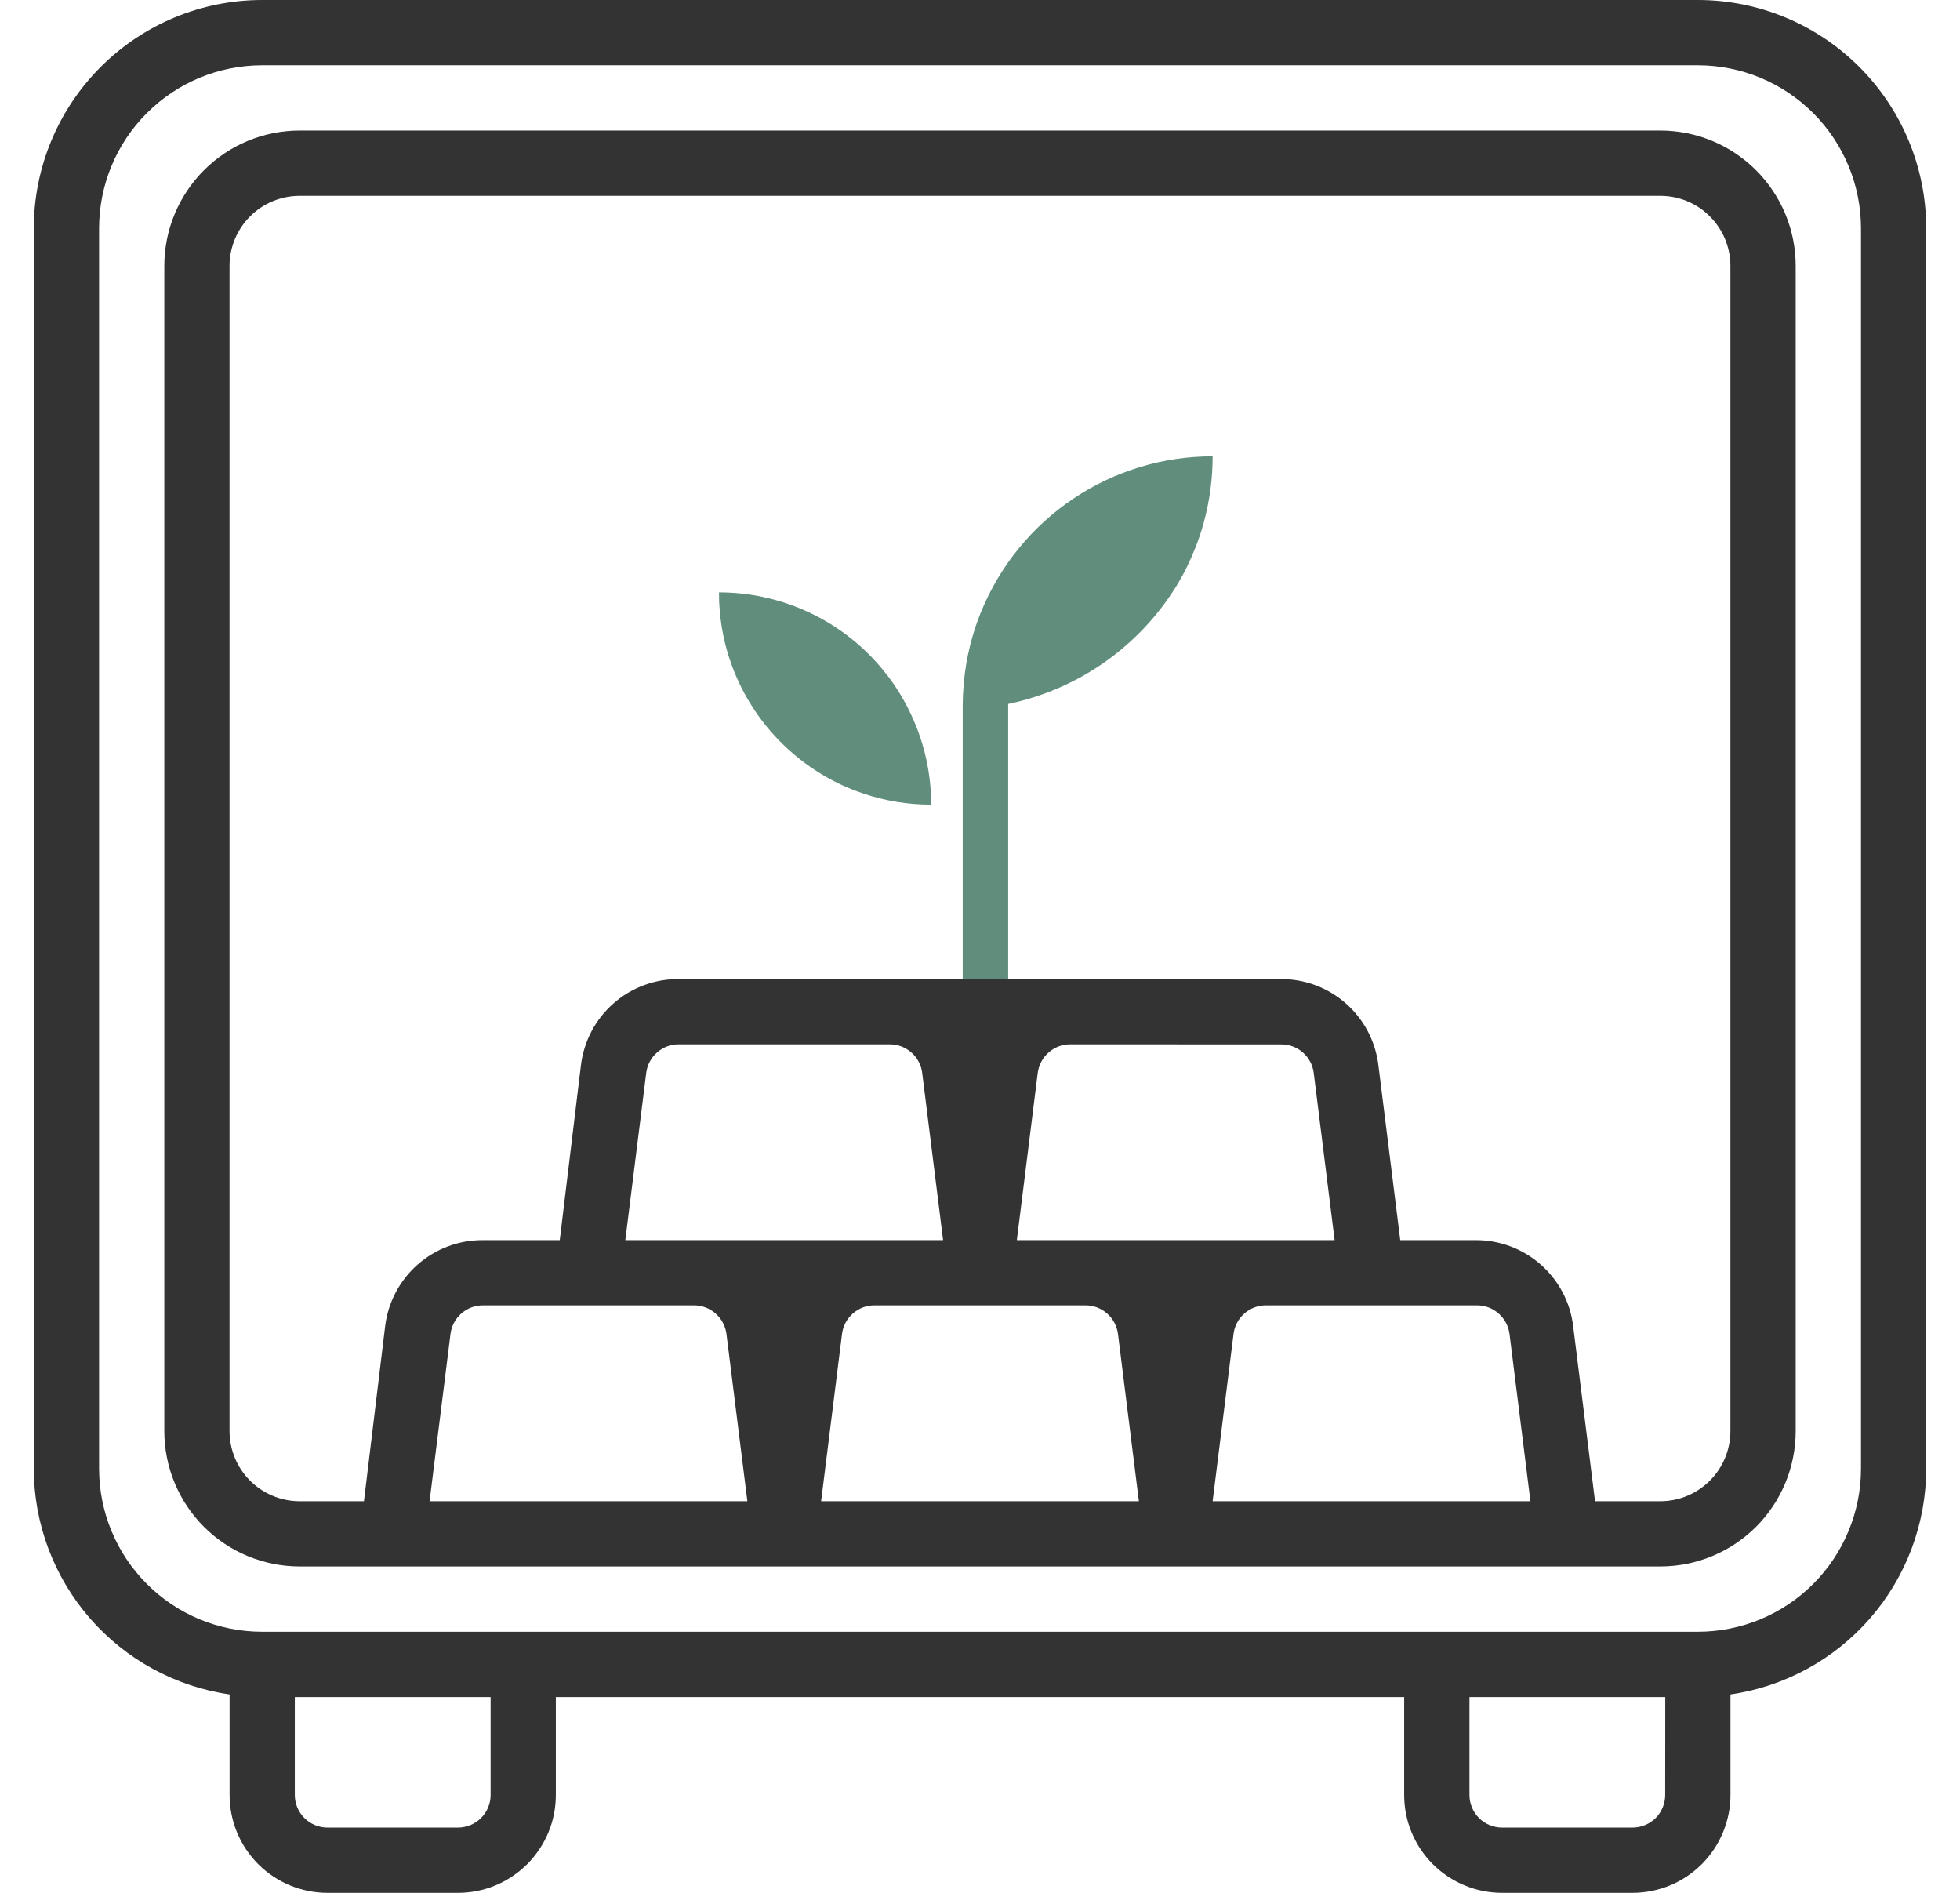
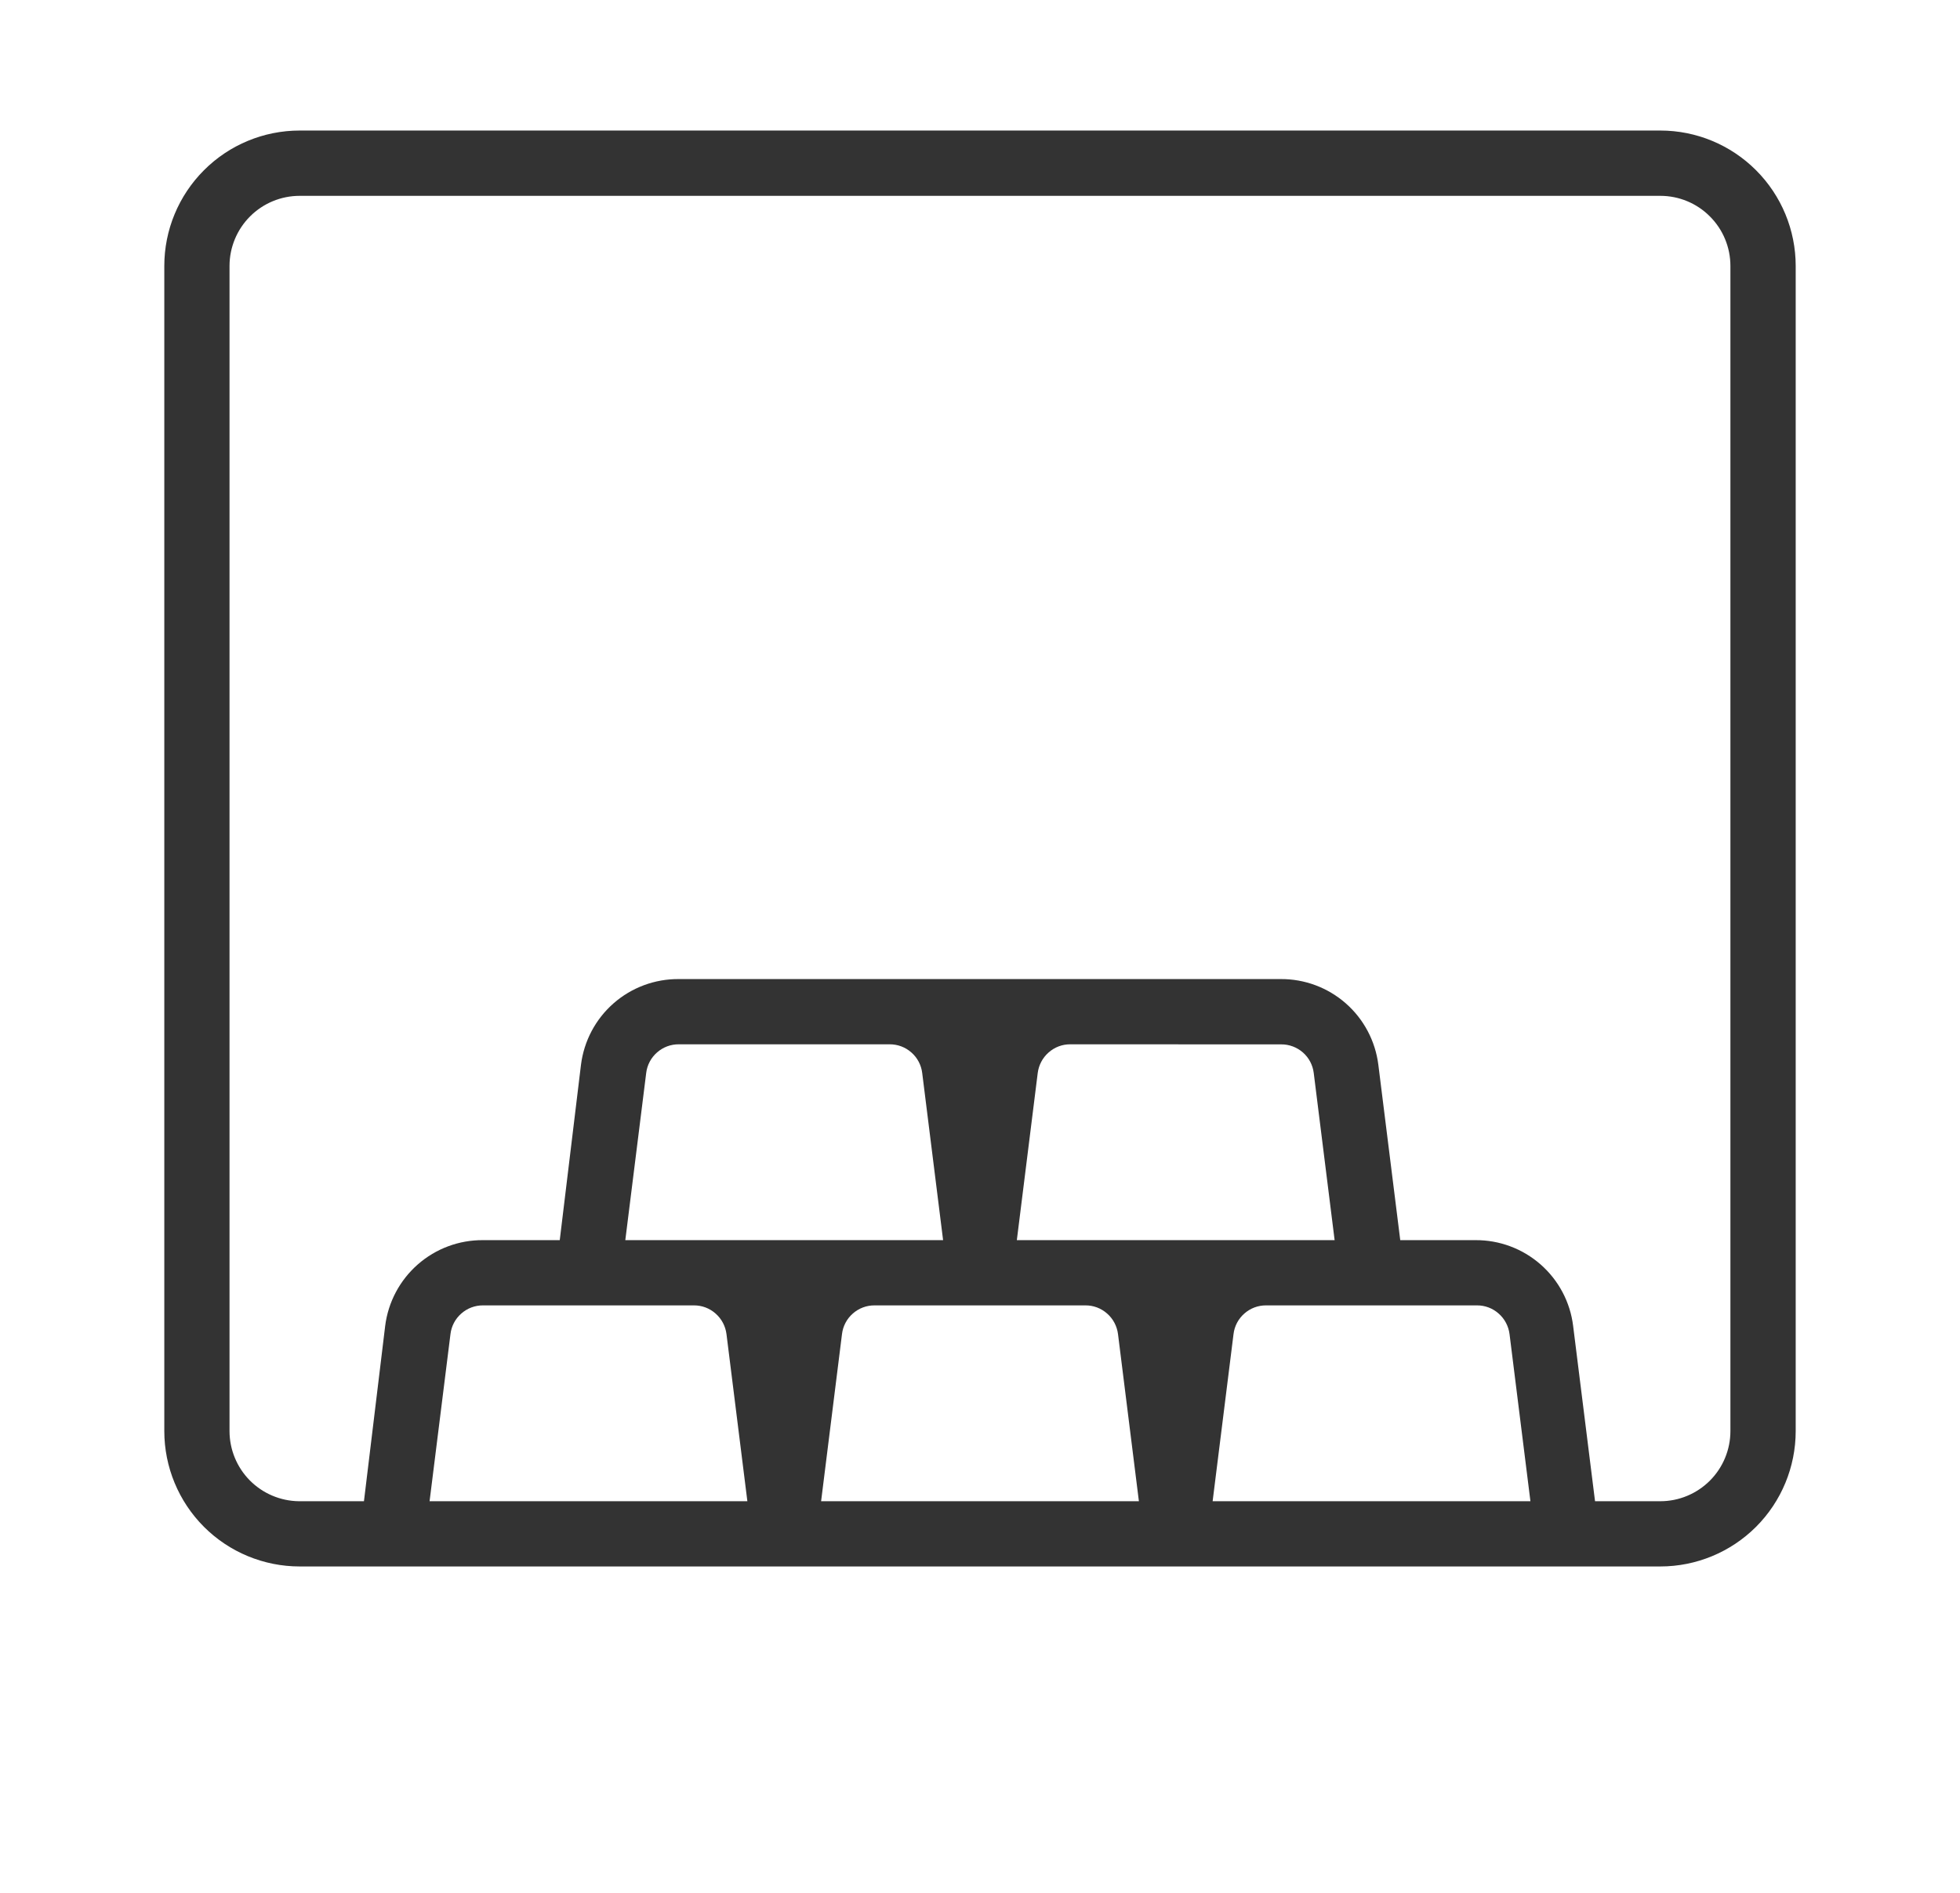
<svg xmlns="http://www.w3.org/2000/svg" width="29" height="28" viewBox="0 0 29 28" fill="none">
  <g clip-path="url(#clip0_2757_18497)">
-     <path d="M10.729 9.52C10.733 9.535 10.737 9.55 10.741 9.566C10.742 9.57 10.742 9.574 10.744 9.577H10.744C10.747 9.589 10.751 9.602 10.754 9.615H10.754C10.756 9.622 10.758 9.628 10.76 9.636C10.763 9.645 10.766 9.655 10.769 9.664C10.781 9.705 10.793 9.746 10.808 9.785C10.813 9.802 10.818 9.817 10.825 9.834C10.825 9.837 10.827 9.839 10.828 9.842V9.843C10.833 9.857 10.838 9.87 10.843 9.883C10.845 9.888 10.848 9.894 10.85 9.899C10.856 9.919 10.864 9.937 10.871 9.955C10.928 10.092 10.994 10.226 11.069 10.354C11.113 10.429 11.162 10.503 11.211 10.574C11.523 11.014 11.941 11.366 12.427 11.599C12.54 11.652 12.655 11.698 12.773 11.738C13.096 11.847 13.435 11.903 13.777 11.902C13.778 11.443 13.677 10.989 13.482 10.574C13.448 10.498 13.41 10.425 13.369 10.354C13.306 10.241 13.236 10.133 13.159 10.03L13.134 9.996L13.117 9.975C13.114 9.971 13.111 9.967 13.107 9.964C13.103 9.957 13.098 9.951 13.092 9.944C13.084 9.934 13.076 9.924 13.068 9.914C13.054 9.897 13.039 9.88 13.025 9.863H13.024C13.018 9.855 13.012 9.847 13.005 9.839C13.002 9.837 13 9.834 12.998 9.832C12.99 9.823 12.983 9.814 12.976 9.806H12.975C12.973 9.804 12.972 9.802 12.97 9.8C12.962 9.791 12.954 9.781 12.945 9.772C12.651 9.453 12.294 9.199 11.897 9.026C11.5 8.852 11.071 8.762 10.638 8.763C10.638 8.847 10.64 8.93 10.648 9.011C10.66 9.183 10.688 9.353 10.729 9.52Z" fill="#608D7C" />
-     <path d="M17.942 6.75C17.942 7.078 17.899 7.405 17.813 7.722C17.811 7.731 17.809 7.739 17.806 7.749C17.806 7.751 17.805 7.754 17.803 7.756C17.803 7.76 17.802 7.763 17.801 7.766C17.798 7.777 17.794 7.789 17.79 7.8L17.787 7.814L17.777 7.848H17.776C17.763 7.893 17.748 7.937 17.732 7.981C17.728 7.993 17.724 8.004 17.719 8.017C17.716 8.022 17.714 8.029 17.712 8.035C17.711 8.041 17.709 8.046 17.706 8.052C17.704 8.058 17.701 8.064 17.698 8.07C17.695 8.082 17.691 8.094 17.685 8.105C17.616 8.283 17.532 8.456 17.435 8.621L17.434 8.622C17.423 8.641 17.411 8.661 17.399 8.68C17.124 9.122 16.762 9.503 16.336 9.801C15.909 10.099 15.426 10.307 14.917 10.413V15.307H14.244V10.438C14.245 10.222 14.264 10.006 14.301 9.793C14.306 9.765 14.311 9.736 14.318 9.708C14.319 9.698 14.321 9.686 14.324 9.676C14.342 9.589 14.364 9.504 14.388 9.42C14.396 9.391 14.405 9.362 14.414 9.333C14.418 9.321 14.422 9.308 14.426 9.296C14.427 9.294 14.428 9.291 14.429 9.289H14.43C14.431 9.279 14.434 9.268 14.438 9.259C14.438 9.258 14.439 9.258 14.439 9.257C14.442 9.247 14.446 9.236 14.45 9.225C14.453 9.218 14.454 9.212 14.457 9.204L14.481 9.141L14.488 9.121C14.49 9.116 14.492 9.111 14.494 9.106L14.504 9.08C14.505 9.077 14.507 9.073 14.508 9.07C14.512 9.06 14.516 9.05 14.52 9.041C14.799 8.363 15.274 7.783 15.883 7.375C16.492 6.967 17.209 6.749 17.942 6.75L17.942 6.75Z" fill="#608D7C" />
-     <path d="M25.121 0H3.879C2.983 0 2.124 0.356 1.49 0.99C0.856 1.624 0.5 2.483 0.5 3.379V21.724C0.501 22.536 0.794 23.32 1.326 23.934C1.858 24.547 2.593 24.949 3.397 25.065V26.552C3.397 26.936 3.549 27.304 3.821 27.576C4.092 27.847 4.461 28 4.845 28H6.776C6.966 28 7.154 27.963 7.33 27.89C7.506 27.817 7.665 27.71 7.8 27.576C7.934 27.441 8.041 27.282 8.114 27.106C8.187 26.93 8.224 26.742 8.224 26.552V25.104H20.776V26.552C20.776 26.936 20.928 27.304 21.2 27.576C21.472 27.847 21.84 28 22.224 28H24.155C24.345 28 24.534 27.962 24.709 27.89C24.885 27.817 25.045 27.71 25.179 27.576C25.314 27.441 25.42 27.282 25.493 27.106C25.566 26.93 25.604 26.742 25.604 26.552V25.065C26.407 24.949 27.142 24.547 27.674 23.934C28.206 23.32 28.499 22.536 28.5 21.724V3.379C28.5 2.483 28.144 1.624 27.51 0.99C26.877 0.356 26.017 1.75308e-05 25.121 0ZM7.259 26.552C7.259 26.68 7.208 26.802 7.117 26.893C7.027 26.983 6.904 27.034 6.776 27.034H4.845C4.717 27.034 4.594 26.983 4.504 26.893C4.413 26.802 4.362 26.68 4.362 26.552V25.104H7.259L7.259 26.552ZM24.638 26.552C24.638 26.68 24.587 26.802 24.497 26.893C24.406 26.983 24.283 27.034 24.155 27.034H22.224C22.096 27.034 21.974 26.983 21.883 26.893C21.793 26.802 21.742 26.68 21.742 26.552V25.104H24.639L24.638 26.552ZM27.535 21.724C27.535 22.364 27.28 22.978 26.828 23.431C26.375 23.884 25.761 24.138 25.121 24.138H3.879C3.239 24.138 2.625 23.884 2.173 23.431C1.72 22.978 1.466 22.364 1.466 21.724V3.379C1.466 2.739 1.72 2.125 2.173 1.673C2.625 1.22 3.239 0.966 3.879 0.966H25.121C25.761 0.966 26.375 1.22 26.828 1.673C27.28 2.125 27.535 2.739 27.535 3.379V21.724Z" fill="#333333" />
    <path d="M10.044 14.483C9.689 14.48 9.345 14.608 9.078 14.842C8.811 15.076 8.64 15.4 8.596 15.752L8.282 18.345H7.148C6.792 18.342 6.449 18.47 6.182 18.704C5.915 18.938 5.743 19.262 5.699 19.614L5.385 22.207H4.42C4.147 22.203 3.887 22.092 3.695 21.898C3.504 21.704 3.396 21.442 3.396 21.169V3.934C3.396 3.659 3.506 3.395 3.7 3.201C3.895 3.006 4.159 2.897 4.434 2.897H24.566C24.841 2.897 25.105 3.006 25.299 3.201C25.494 3.395 25.603 3.659 25.603 3.934V21.169C25.603 21.444 25.494 21.708 25.299 21.903C25.105 22.097 24.841 22.207 24.566 22.207H23.6L23.276 19.614C23.233 19.262 23.061 18.938 22.794 18.704C22.527 18.47 22.183 18.342 21.828 18.345H20.718L20.394 15.752C20.35 15.4 20.179 15.076 19.912 14.842C19.645 14.608 19.301 14.48 18.946 14.483L10.044 14.483ZM4.434 1.931C3.903 1.931 3.393 2.142 3.018 2.518C2.642 2.894 2.431 3.403 2.431 3.934V21.169C2.431 21.7 2.642 22.21 3.018 22.586C3.393 22.961 3.903 23.172 4.434 23.172H24.566C25.097 23.172 25.606 22.961 25.982 22.586C26.358 22.21 26.569 21.7 26.569 21.169V3.934C26.569 3.403 26.358 2.894 25.982 2.518C25.606 2.142 25.097 1.931 24.566 1.931H4.434ZM18.956 15.449C19.074 15.448 19.189 15.491 19.278 15.569C19.367 15.647 19.424 15.756 19.438 15.873L19.747 18.345H15.045L15.354 15.873C15.369 15.755 15.426 15.647 15.515 15.569C15.604 15.49 15.718 15.447 15.837 15.448L18.956 15.449ZM9.561 15.873C9.575 15.755 9.632 15.647 9.721 15.569C9.81 15.49 9.925 15.447 10.044 15.448H13.162C13.281 15.447 13.396 15.49 13.485 15.569C13.574 15.647 13.631 15.755 13.645 15.873L13.954 18.345H9.252L9.561 15.873ZM6.356 22.207L6.665 19.735C6.679 19.617 6.736 19.509 6.825 19.431C6.914 19.352 7.029 19.309 7.147 19.31H10.266C10.385 19.309 10.499 19.352 10.588 19.431C10.677 19.509 10.734 19.617 10.749 19.735L11.058 22.207H6.356ZM12.149 22.207L12.458 19.735C12.472 19.617 12.529 19.509 12.618 19.431C12.707 19.352 12.822 19.309 12.94 19.31H16.059C16.178 19.309 16.292 19.352 16.381 19.431C16.47 19.509 16.527 19.617 16.542 19.735L16.851 22.207H12.149ZM17.942 22.207L18.251 19.735C18.265 19.617 18.322 19.509 18.411 19.431C18.5 19.352 18.615 19.309 18.733 19.31H21.852C21.971 19.309 22.085 19.352 22.174 19.431C22.263 19.509 22.32 19.617 22.335 19.735L22.644 22.207H17.942Z" fill="#333333" />
  </g>
  <defs>
    <clipPath id="clip0_2757_18497">
      <rect width="28" height="28" fill="white" transform="translate(0.5)" />
    </clipPath>
  </defs>
</svg>